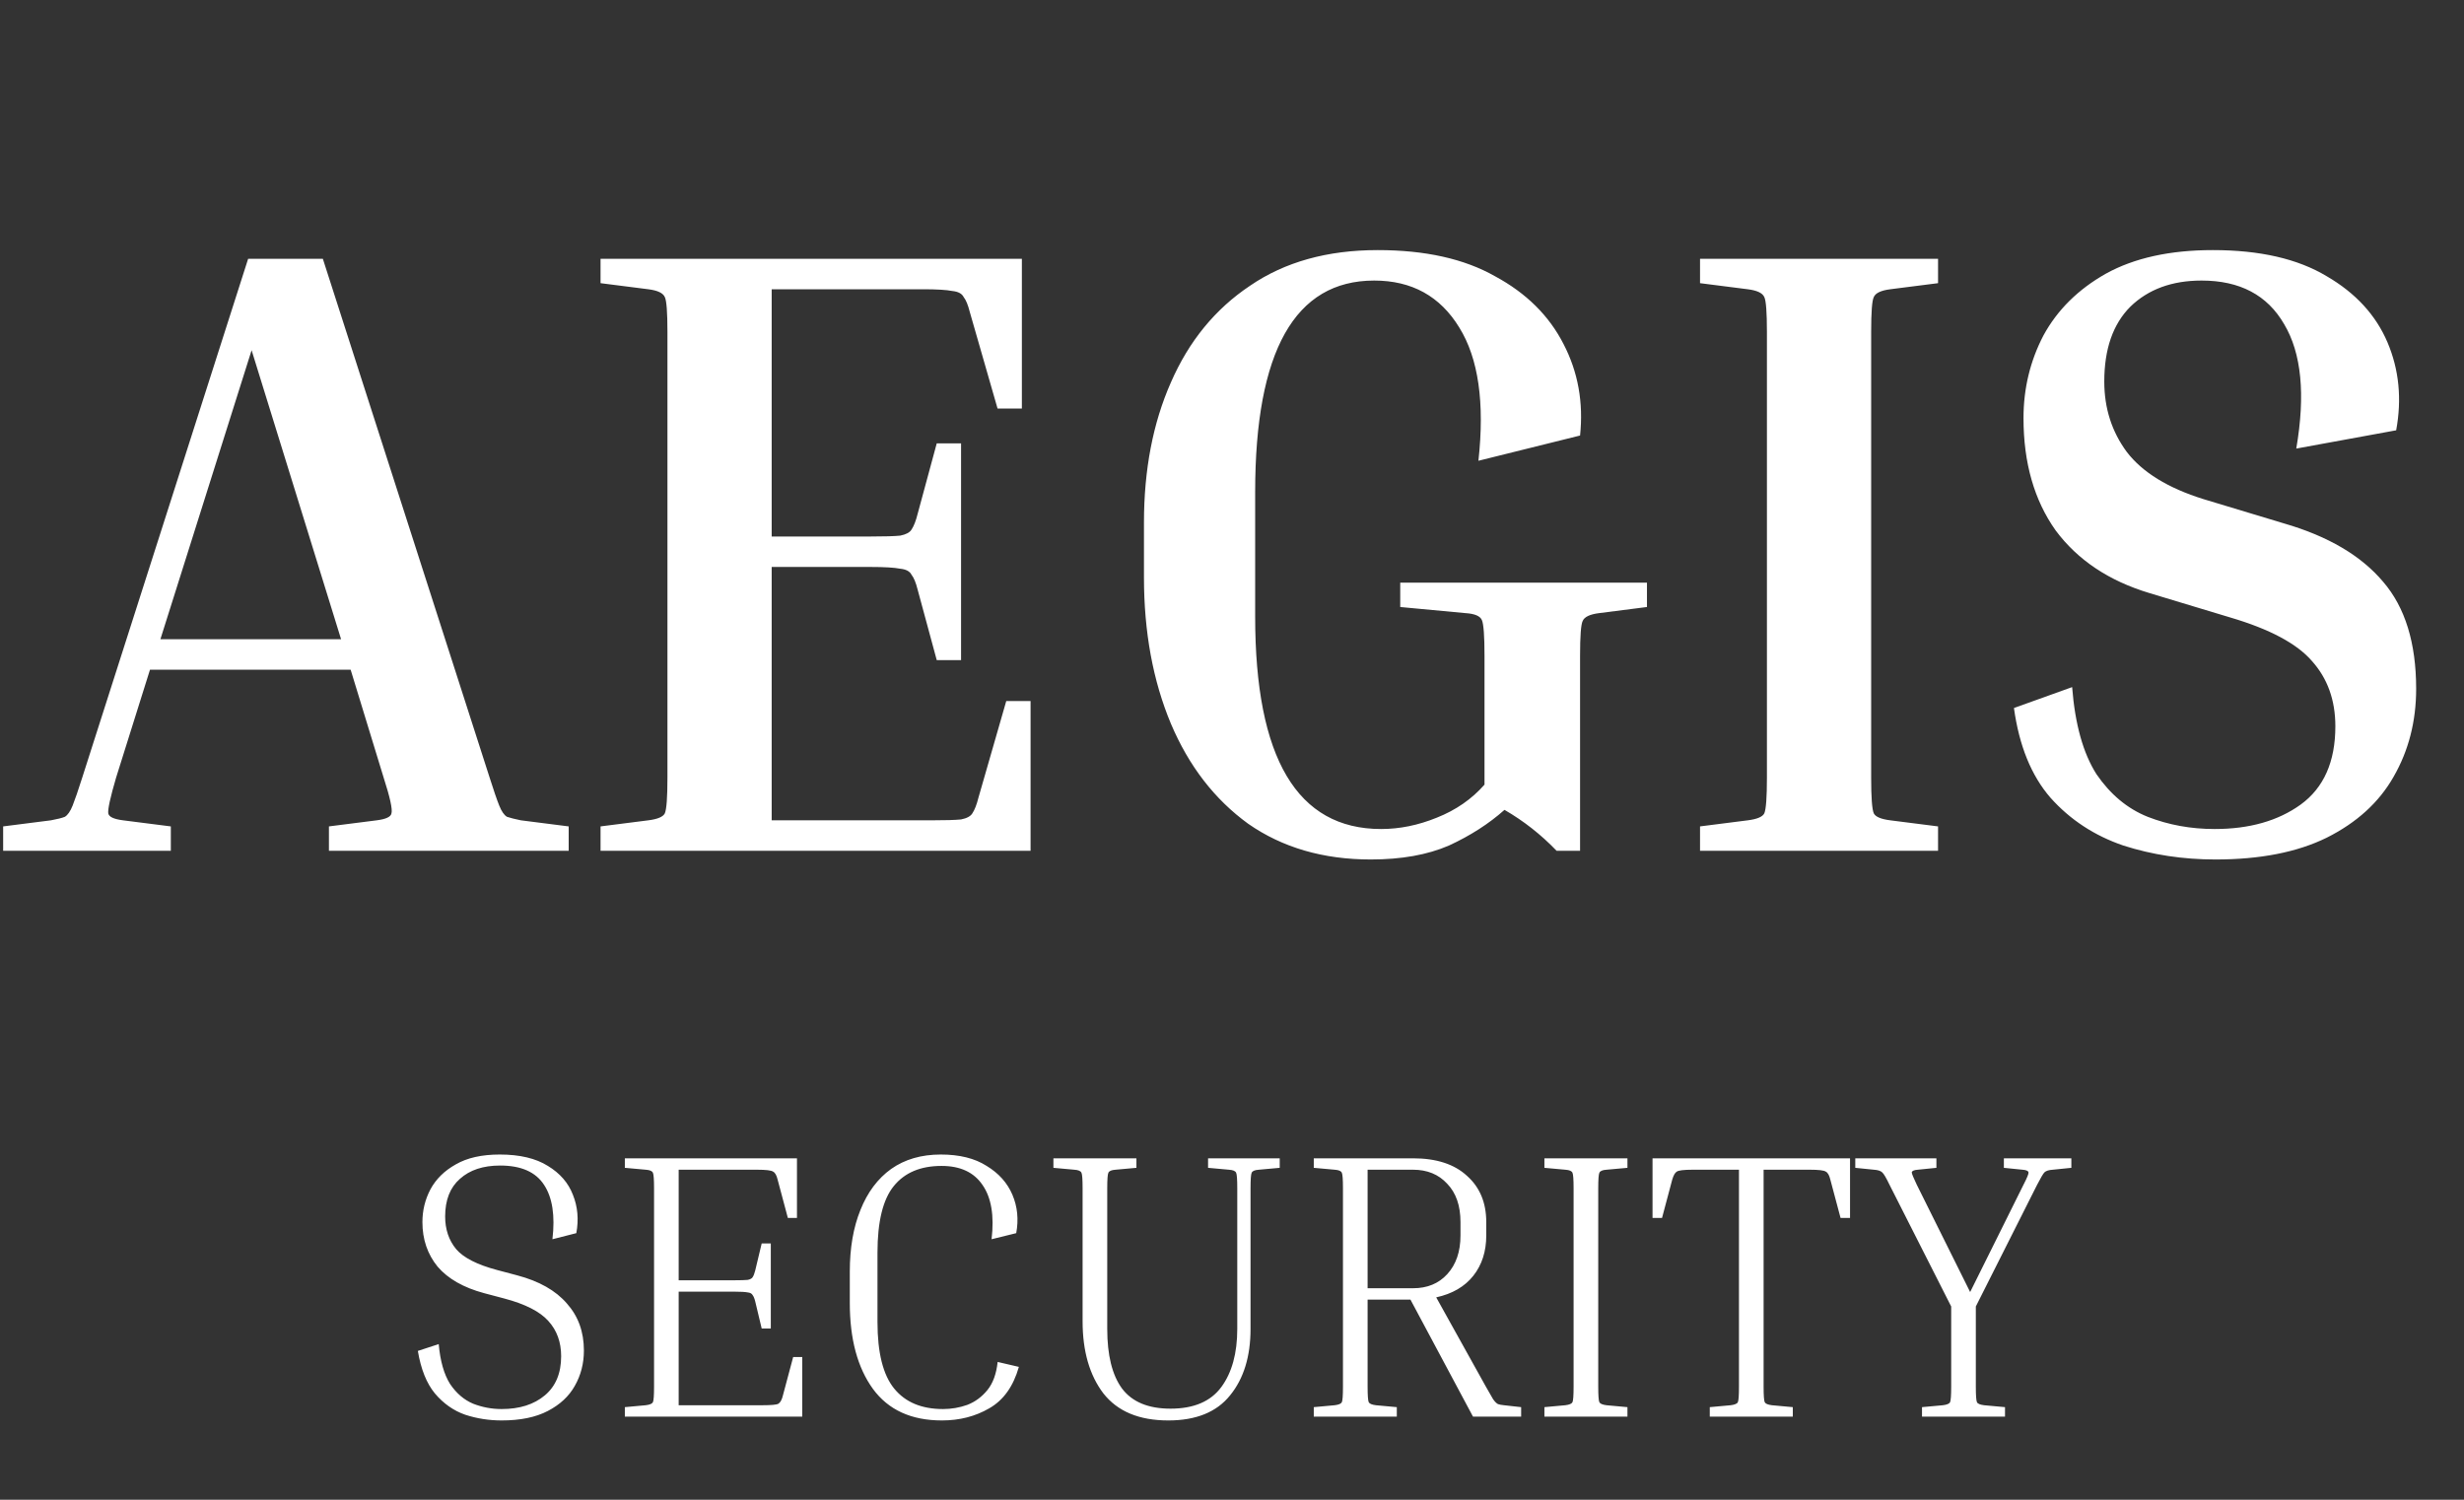
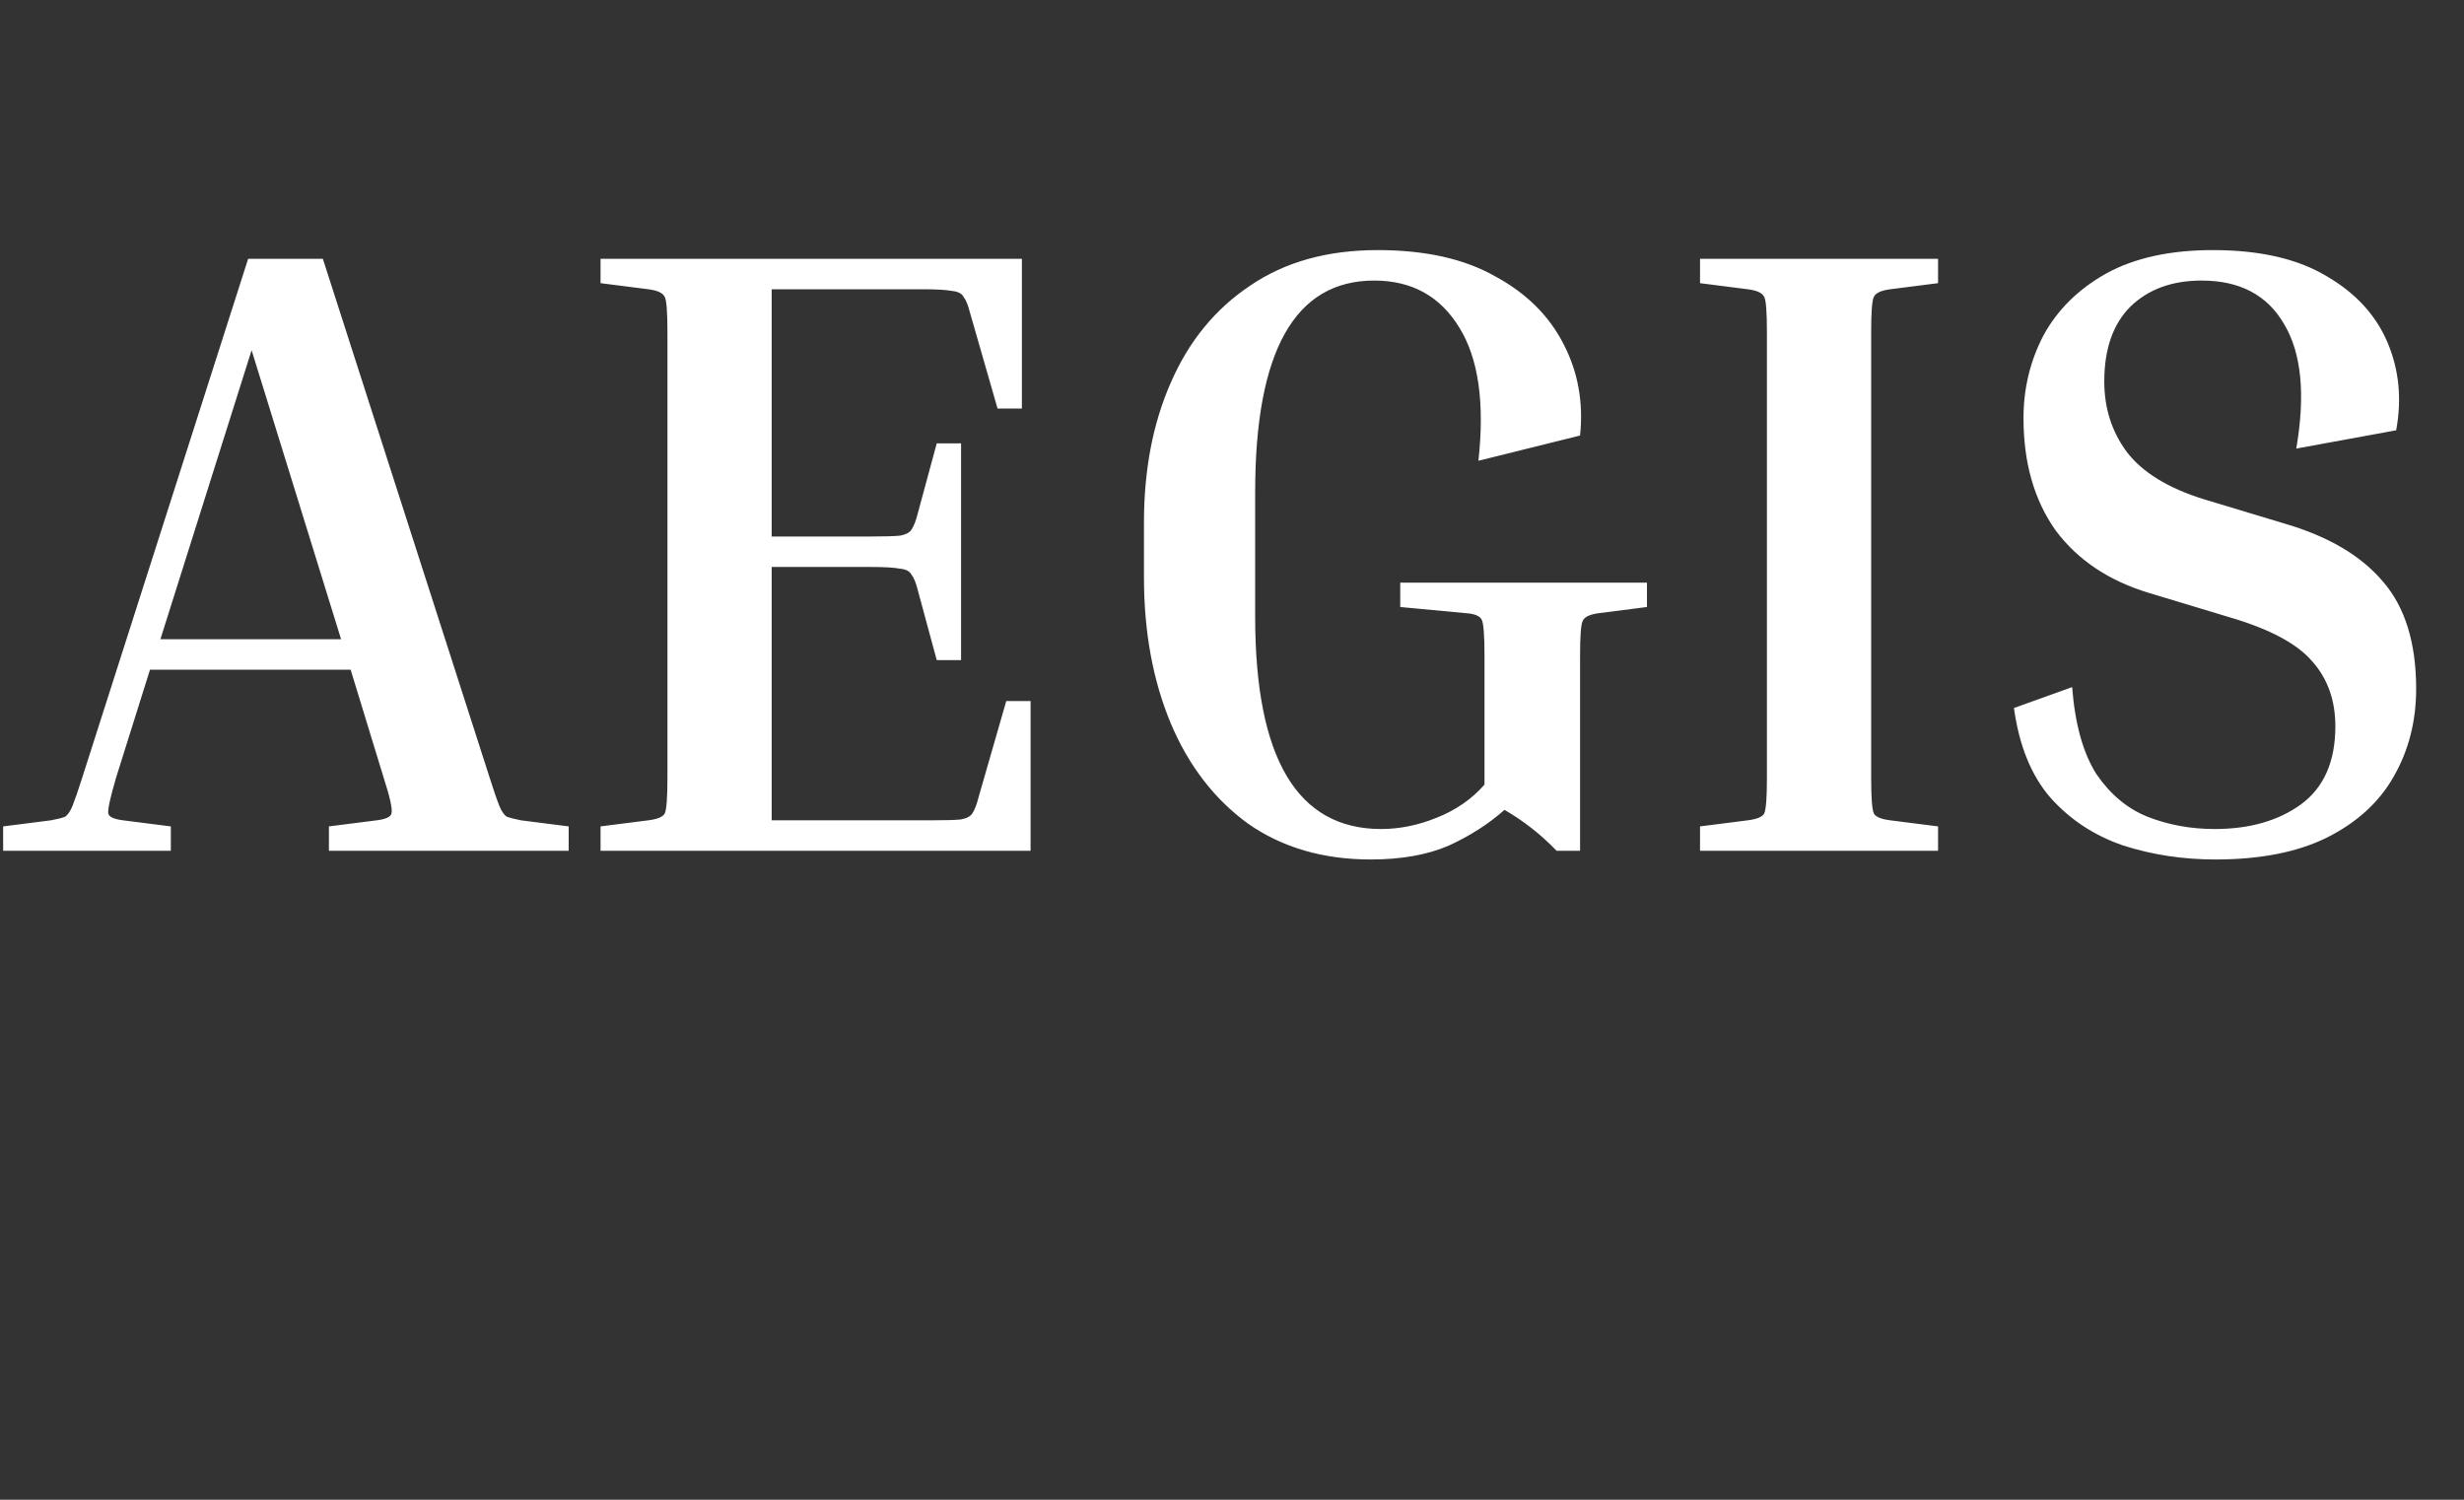
<svg xmlns="http://www.w3.org/2000/svg" width="115" height="70" viewBox="0 0 115 70" fill="none">
  <rect x="0" y="0" width="115" height="70" fill="#333333" stroke="none" />
  <path d="M7.973 38.572V39.71H0.147V38.572L2.377 38.288C2.675 38.233 2.891 38.179 3.026 38.125C3.161 38.044 3.283 37.868 3.391 37.597C3.499 37.326 3.648 36.893 3.837 36.297L11.581 12.079H15.068L22.853 36.297C23.042 36.893 23.19 37.326 23.299 37.597C23.407 37.868 23.528 38.044 23.663 38.125C23.826 38.179 24.042 38.233 24.312 38.288L26.542 38.572V39.71H15.352V38.572L17.582 38.288C18.014 38.233 18.244 38.125 18.271 37.962C18.325 37.773 18.203 37.218 17.906 36.297L16.365 31.258H7L5.418 36.297C5.148 37.218 5.026 37.773 5.053 37.962C5.08 38.125 5.31 38.233 5.743 38.288L7.973 38.572ZM7.486 29.836H15.919L11.743 16.346L7.486 29.836ZM46.964 32.721H48.099V39.71H28.029V38.572L30.259 38.288C30.692 38.233 30.948 38.125 31.029 37.962C31.11 37.773 31.151 37.218 31.151 36.297V15.492C31.151 14.571 31.11 14.03 31.029 13.867C30.948 13.677 30.692 13.556 30.259 13.501L28.029 13.217V12.079H47.693V19.068H46.558L45.261 14.558C45.179 14.233 45.085 14.002 44.977 13.867C44.896 13.704 44.72 13.61 44.45 13.583C44.179 13.528 43.72 13.501 43.071 13.501H36.016V25.041H40.639C41.287 25.041 41.747 25.028 42.017 25C42.287 24.946 42.463 24.852 42.544 24.716C42.652 24.554 42.747 24.31 42.828 23.985L43.72 20.693H44.855V30.811H43.72L42.828 27.52C42.747 27.195 42.652 26.964 42.544 26.829C42.463 26.666 42.287 26.572 42.017 26.545C41.747 26.491 41.287 26.463 40.639 26.463H36.016V38.288H43.477C44.125 38.288 44.585 38.274 44.855 38.247C45.126 38.193 45.301 38.098 45.382 37.962C45.49 37.8 45.585 37.556 45.666 37.231L46.964 32.721ZM65.352 28.332V27.195H76.867V28.332L74.637 28.617C74.204 28.671 73.948 28.793 73.867 28.983C73.786 29.145 73.745 29.687 73.745 30.608V39.71H72.65C71.921 38.951 71.11 38.315 70.218 37.8C69.488 38.45 68.623 39.005 67.623 39.466C66.623 39.899 65.406 40.116 63.974 40.116C61.757 40.116 59.852 39.561 58.257 38.45C56.689 37.312 55.486 35.755 54.648 33.777C53.81 31.773 53.391 29.497 53.391 26.951V24.391C53.391 21.926 53.81 19.745 54.648 17.849C55.486 15.926 56.716 14.422 58.338 13.339C59.96 12.228 61.947 11.673 64.298 11.673C66.514 11.673 68.339 12.079 69.772 12.892C71.231 13.677 72.299 14.734 72.975 16.061C73.65 17.361 73.907 18.784 73.745 20.328L69.001 21.506C69.299 18.797 69.001 16.725 68.109 15.289C67.217 13.826 65.893 13.095 64.136 13.095C60.433 13.095 58.581 16.386 58.581 22.969V28.779C58.581 35.389 60.541 38.694 64.46 38.694C65.325 38.694 66.19 38.518 67.055 38.166C67.947 37.813 68.69 37.299 69.285 36.622V30.608C69.285 29.687 69.245 29.132 69.163 28.942C69.082 28.752 68.826 28.644 68.393 28.617L65.352 28.332ZM79.344 13.217V12.079H90.453V13.217L88.223 13.501C87.79 13.556 87.534 13.677 87.453 13.867C87.371 14.03 87.331 14.571 87.331 15.492V36.297C87.331 37.218 87.371 37.773 87.453 37.962C87.534 38.125 87.79 38.233 88.223 38.288L90.453 38.572V39.71H79.344V38.572L81.573 38.288C82.006 38.233 82.263 38.125 82.344 37.962C82.425 37.773 82.466 37.218 82.466 36.297V15.492C82.466 14.571 82.425 14.03 82.344 13.867C82.263 13.677 82.006 13.556 81.573 13.501L79.344 13.217ZM103.36 38.694C104.982 38.694 106.32 38.315 107.374 37.556C108.456 36.771 108.996 35.552 108.996 33.899C108.996 32.68 108.631 31.664 107.902 30.852C107.199 30.039 105.928 29.362 104.09 28.82L100.32 27.682C98.427 27.113 96.968 26.138 95.941 24.757C94.941 23.348 94.441 21.601 94.441 19.515C94.441 18.134 94.751 16.847 95.373 15.655C96.022 14.463 96.995 13.501 98.292 12.77C99.617 12.039 101.279 11.673 103.279 11.673C105.469 11.673 107.239 12.079 108.591 12.892C109.942 13.677 110.888 14.707 111.429 15.98C111.969 17.253 112.105 18.621 111.834 20.084L107.172 20.937C107.604 18.418 107.415 16.481 106.604 15.127C105.82 13.772 104.536 13.095 102.752 13.095C101.374 13.095 100.265 13.501 99.428 14.314C98.617 15.127 98.211 16.291 98.211 17.808C98.211 19.055 98.563 20.152 99.266 21.1C99.995 22.048 101.185 22.779 102.833 23.294L106.604 24.432C108.658 25.028 110.199 25.935 111.226 27.154C112.253 28.346 112.767 30.012 112.767 32.152C112.767 33.669 112.415 35.037 111.713 36.256C111.037 37.448 109.996 38.396 108.591 39.1C107.212 39.778 105.482 40.116 103.401 40.116C101.887 40.116 100.455 39.899 99.103 39.466C97.752 39.005 96.616 38.261 95.698 37.231C94.805 36.202 94.238 34.807 93.995 33.046L96.711 32.071C96.846 33.804 97.225 35.159 97.846 36.134C98.495 37.082 99.292 37.746 100.239 38.125C101.212 38.504 102.252 38.694 103.36 38.694Z" fill="white" />
-   <path d="M23.412 65.767C24.25 65.767 24.922 65.554 25.429 65.128C25.936 64.703 26.19 64.094 26.19 63.302C26.19 62.64 25.99 62.091 25.589 61.653C25.199 61.216 24.515 60.867 23.536 60.607L22.599 60.359C21.631 60.099 20.906 59.685 20.422 59.118C19.951 58.538 19.715 57.847 19.715 57.043C19.715 56.499 19.839 55.991 20.086 55.518C20.346 55.034 20.741 54.644 21.272 54.348C21.802 54.041 22.486 53.887 23.324 53.887C24.256 53.887 25.005 54.064 25.571 54.419C26.137 54.762 26.526 55.211 26.739 55.767C26.963 56.322 27.016 56.919 26.898 57.557L25.783 57.841C25.913 56.742 25.783 55.897 25.394 55.306C25.005 54.703 24.321 54.401 23.342 54.401C22.551 54.401 21.926 54.608 21.466 55.022C21.006 55.424 20.776 56.009 20.776 56.777C20.776 57.38 20.947 57.888 21.289 58.302C21.631 58.704 22.268 59.029 23.2 59.277L24.138 59.526C25.164 59.797 25.936 60.235 26.456 60.838C26.986 61.429 27.252 62.161 27.252 63.036C27.252 63.639 27.11 64.189 26.827 64.685C26.556 65.17 26.137 65.56 25.571 65.855C25.005 66.151 24.285 66.299 23.412 66.299C22.823 66.299 22.256 66.21 21.714 66.033C21.171 65.844 20.7 65.513 20.299 65.04C19.909 64.567 19.644 63.905 19.502 63.054L20.476 62.735C20.546 63.527 20.723 64.147 21.006 64.597C21.301 65.034 21.661 65.341 22.085 65.519C22.51 65.684 22.952 65.767 23.412 65.767ZM37.019 63.338H37.443V66.121H29.163V65.678L30.136 65.589C30.325 65.566 30.437 65.519 30.472 65.448C30.508 65.377 30.526 65.134 30.526 64.721V55.465C30.526 55.051 30.508 54.809 30.472 54.738C30.437 54.655 30.325 54.608 30.136 54.596L29.163 54.508V54.064H37.196V56.848H36.771L36.293 55.057C36.246 54.856 36.175 54.732 36.081 54.685C35.998 54.626 35.751 54.596 35.338 54.596H31.675V59.756H34.294C34.577 59.756 34.778 59.75 34.895 59.738C35.013 59.715 35.09 59.673 35.126 59.614C35.173 59.543 35.214 59.437 35.249 59.295L35.55 58.036H35.975V62.008H35.55L35.249 60.749C35.214 60.607 35.173 60.507 35.126 60.447C35.09 60.377 35.013 60.335 34.895 60.323C34.778 60.3 34.577 60.288 34.294 60.288H31.675V65.589H35.586C35.998 65.589 36.246 65.566 36.329 65.519C36.423 65.459 36.494 65.329 36.541 65.128L37.019 63.338ZM43.962 66.299C42.534 66.299 41.461 65.808 40.742 64.827C40.022 63.834 39.662 62.498 39.662 60.82V59.348C39.662 58.249 39.827 57.291 40.158 56.476C40.488 55.648 40.966 55.01 41.591 54.561C42.228 54.112 43 53.887 43.908 53.887C44.781 53.887 45.495 54.064 46.049 54.419C46.615 54.762 47.016 55.211 47.252 55.767C47.488 56.322 47.547 56.919 47.429 57.557L46.279 57.841C46.409 56.742 46.267 55.897 45.855 55.306C45.454 54.715 44.817 54.419 43.944 54.419C42.965 54.419 42.222 54.732 41.715 55.359C41.207 55.985 40.954 57.02 40.954 58.462V61.706C40.954 63.137 41.213 64.171 41.732 64.809C42.251 65.448 43.012 65.767 44.015 65.767C44.404 65.767 44.781 65.702 45.147 65.572C45.513 65.43 45.825 65.199 46.085 64.88C46.344 64.561 46.503 64.124 46.562 63.568L47.553 63.799C47.294 64.709 46.834 65.353 46.173 65.731C45.524 66.109 44.787 66.299 43.962 66.299ZM56.383 54.508V54.064H59.727V54.508L58.754 54.596C58.565 54.608 58.453 54.655 58.418 54.738C58.383 54.809 58.365 55.051 58.365 55.465V62.026C58.365 63.314 58.046 64.348 57.41 65.128C56.784 65.909 55.823 66.299 54.526 66.299C53.169 66.299 52.161 65.879 51.5 65.04C50.852 64.189 50.527 63.066 50.527 61.671V55.465C50.527 55.051 50.51 54.809 50.474 54.738C50.439 54.655 50.327 54.608 50.138 54.596L49.165 54.508V54.064H53.039V54.508L52.066 54.596C51.878 54.608 51.766 54.655 51.73 54.738C51.695 54.809 51.677 55.051 51.677 55.465V62.026C51.677 63.255 51.907 64.183 52.367 64.809C52.839 65.436 53.594 65.749 54.632 65.749C55.717 65.749 56.507 65.412 57.003 64.738C57.498 64.065 57.746 63.16 57.746 62.026V55.465C57.746 55.051 57.728 54.809 57.693 54.738C57.657 54.655 57.545 54.608 57.356 54.596L56.383 54.508ZM61.317 54.508V54.064H65.952C67.037 54.064 67.875 54.336 68.465 54.88C69.066 55.412 69.367 56.133 69.367 57.043V57.664C69.367 58.408 69.166 59.035 68.765 59.543C68.364 60.051 67.786 60.388 67.031 60.554L69.349 64.721C69.503 64.993 69.615 65.188 69.685 65.306C69.768 65.424 69.845 65.501 69.915 65.536C69.986 65.56 70.081 65.578 70.198 65.589L70.995 65.678V66.121H68.748L65.829 60.66H63.829V64.721C63.829 65.134 63.847 65.377 63.882 65.448C63.918 65.519 64.03 65.566 64.219 65.589L65.192 65.678V66.121H61.317V65.678L62.29 65.589C62.479 65.566 62.591 65.519 62.626 65.448C62.661 65.377 62.679 65.134 62.679 64.721V55.465C62.679 55.051 62.661 54.809 62.626 54.738C62.591 54.655 62.479 54.608 62.29 54.596L61.317 54.508ZM65.952 54.596H63.829V60.128H65.952C66.613 60.128 67.144 59.91 67.545 59.472C67.957 59.023 68.164 58.42 68.164 57.664V57.043C68.164 56.275 67.957 55.678 67.545 55.252C67.144 54.815 66.613 54.596 65.952 54.596ZM72.081 54.508V54.064H75.956V54.508L74.982 54.596C74.794 54.608 74.682 54.655 74.646 54.738C74.611 54.809 74.593 55.051 74.593 55.465V64.721C74.593 65.134 74.611 65.377 74.646 65.448C74.682 65.519 74.794 65.566 74.982 65.589L75.956 65.678V66.121H72.081V65.678L73.054 65.589C73.243 65.566 73.355 65.519 73.39 65.448C73.425 65.377 73.443 65.134 73.443 64.721V55.465C73.443 55.051 73.425 54.809 73.39 54.738C73.355 54.655 73.243 54.608 73.054 54.596L72.081 54.508ZM77.127 54.064H86.345V56.848H85.903L85.425 55.057C85.378 54.856 85.307 54.732 85.213 54.685C85.13 54.626 84.882 54.596 84.47 54.596H82.311V64.721C82.311 65.134 82.329 65.377 82.364 65.448C82.4 65.519 82.512 65.566 82.701 65.589L83.674 65.678V66.121H79.799V65.678L80.772 65.589C80.961 65.566 81.073 65.519 81.108 65.448C81.144 65.377 81.161 65.134 81.161 64.721V54.596H79.003C78.59 54.596 78.342 54.626 78.26 54.685C78.177 54.732 78.106 54.856 78.047 55.057L77.57 56.848H77.127V54.064ZM93.578 65.678V66.121H89.704V65.678L90.677 65.589C90.865 65.566 90.978 65.519 91.013 65.448C91.048 65.377 91.066 65.134 91.066 64.721V60.979L88.182 55.288C88.029 54.969 87.917 54.779 87.846 54.72C87.775 54.65 87.645 54.608 87.457 54.596L86.59 54.508V54.064H90.376V54.508L89.509 54.596C89.332 54.608 89.238 54.65 89.226 54.72C89.226 54.779 89.303 54.969 89.456 55.288L91.951 60.306L94.445 55.288C94.61 54.969 94.687 54.779 94.675 54.72C94.663 54.65 94.569 54.608 94.392 54.596L93.525 54.508V54.064H96.674V54.508L95.808 54.596C95.619 54.608 95.489 54.65 95.418 54.72C95.359 54.779 95.247 54.969 95.082 55.288L92.216 60.979V64.721C92.216 65.134 92.234 65.377 92.269 65.448C92.304 65.519 92.416 65.566 92.605 65.589L93.578 65.678Z" fill="white" />
</svg>